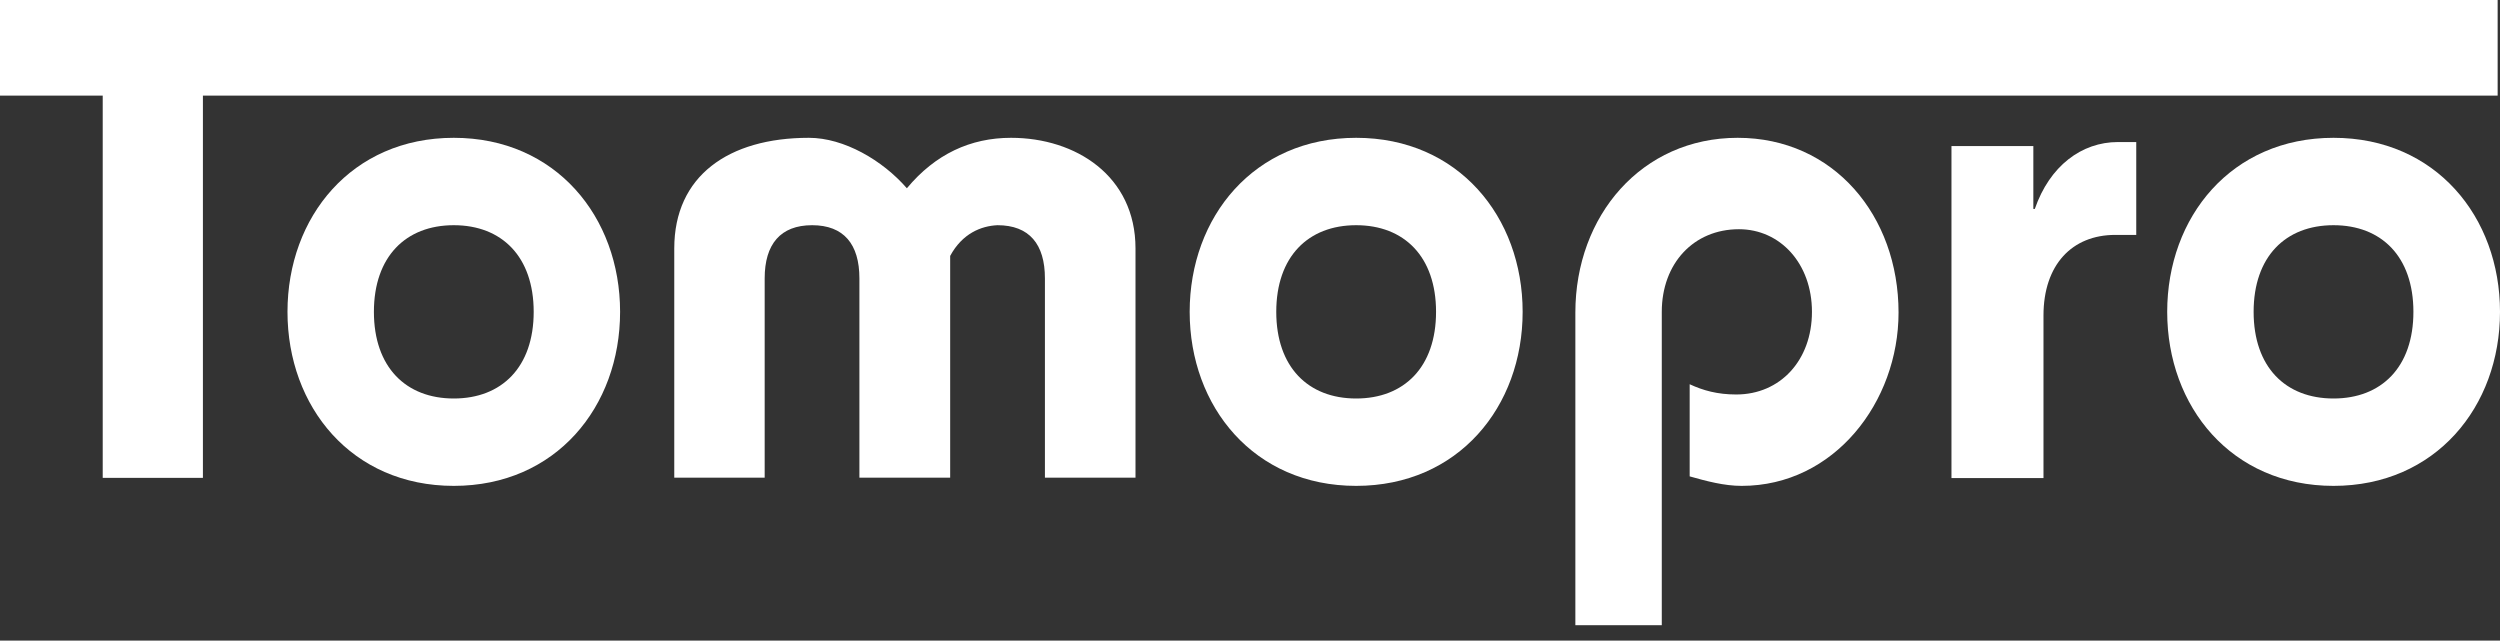
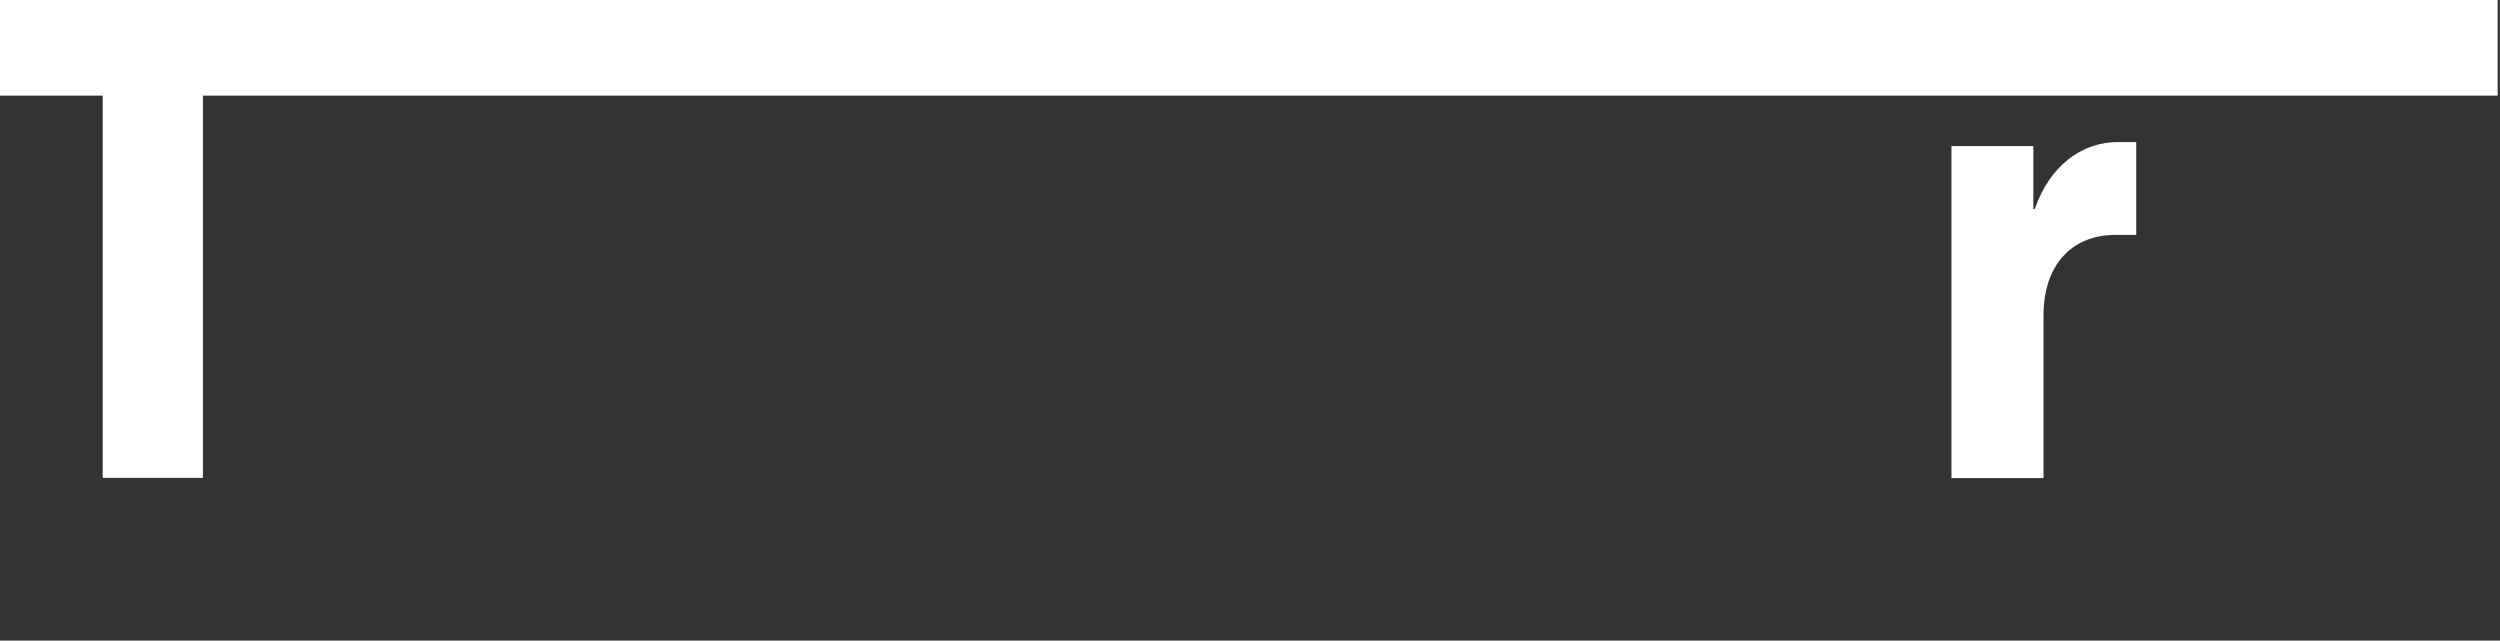
<svg xmlns="http://www.w3.org/2000/svg" width="160" height="41" viewBox="0 0 160 41" fill="none">
  <rect x="0" y="0" width="160" height="41" fill="#333333" stroke="none" />
  <path d="M6.585 6.119H0V0H159.849V6.119H12.986V30.583H6.574V6.119H6.585Z" fill="white" />
-   <path d="M29.043 14.413C32.115 14.413 34.156 16.425 34.156 19.958C34.156 23.492 32.115 25.504 29.043 25.504C25.97 25.504 23.93 23.492 23.93 19.958C23.93 16.425 25.97 14.413 29.043 14.413ZM29.043 8.82C22.504 8.82 18.399 13.886 18.399 19.958C18.399 26.031 22.504 31.096 29.043 31.096C35.582 31.096 39.686 26.031 39.686 19.958C39.686 13.886 35.57 8.82 29.043 8.82Z" fill="white" />
-   <path d="M43.153 30.57V15.899C43.153 11.266 46.62 8.82 51.768 8.82C54.017 8.82 56.486 10.259 58.04 12.049C59.86 9.862 62.11 8.82 64.707 8.82C68.858 8.82 72.672 11.266 72.672 15.899V30.57H66.875V17.817C66.875 15.63 65.878 14.413 63.837 14.413C62.794 14.46 61.588 14.939 60.811 16.378V30.57H55.002V17.817C55.002 15.63 54.005 14.413 51.976 14.413C49.947 14.413 48.939 15.63 48.939 17.817V30.57H43.142H43.153Z" fill="white" />
-   <path d="M86.794 14.413C89.866 14.413 91.907 16.425 91.907 19.958C91.907 23.492 89.866 25.504 86.794 25.504C83.721 25.504 81.681 23.492 81.681 19.958C81.681 16.425 83.721 14.413 86.794 14.413ZM86.794 8.82C80.255 8.82 76.139 13.886 76.139 19.958C76.139 26.031 80.255 31.096 86.794 31.096C93.333 31.096 97.449 26.031 97.449 19.958C97.449 13.886 93.333 8.82 86.794 8.82Z" fill="white" />
-   <path d="M100.823 40.012V20.005C100.823 13.804 105.067 8.82 111.212 8.82C117.356 8.82 121.507 13.804 121.507 20.005C121.507 25.726 117.391 31.096 111.467 31.096C110.342 31.096 109.217 30.792 108.139 30.488V24.591C108.997 24.989 109.913 25.247 111.119 25.247C113.936 25.247 115.965 23.059 115.965 19.958C115.965 16.858 113.925 14.67 111.293 14.67C108.394 14.67 106.354 16.858 106.354 19.958V40.012H100.812H100.823Z" fill="white" />
  <path d="M124.894 30.572V9.348H130.134V13.373H130.227C131.178 10.623 133.218 9.091 135.549 9.091H136.72V15.034H135.375C132.604 15.034 130.783 16.953 130.783 20.194V30.595H124.894V30.572Z" fill="white" />
-   <path d="M149.345 14.413C152.417 14.413 154.458 16.425 154.458 19.958C154.458 23.492 152.417 25.504 149.345 25.504C146.272 25.504 144.232 23.492 144.232 19.958C144.232 16.425 146.272 14.413 149.345 14.413ZM149.345 8.82C142.806 8.82 138.701 13.886 138.701 19.958C138.701 26.031 142.817 31.096 149.345 31.096C155.872 31.096 160 26.031 160 19.958C160 13.886 155.884 8.82 149.345 8.82Z" fill="white" />
</svg>